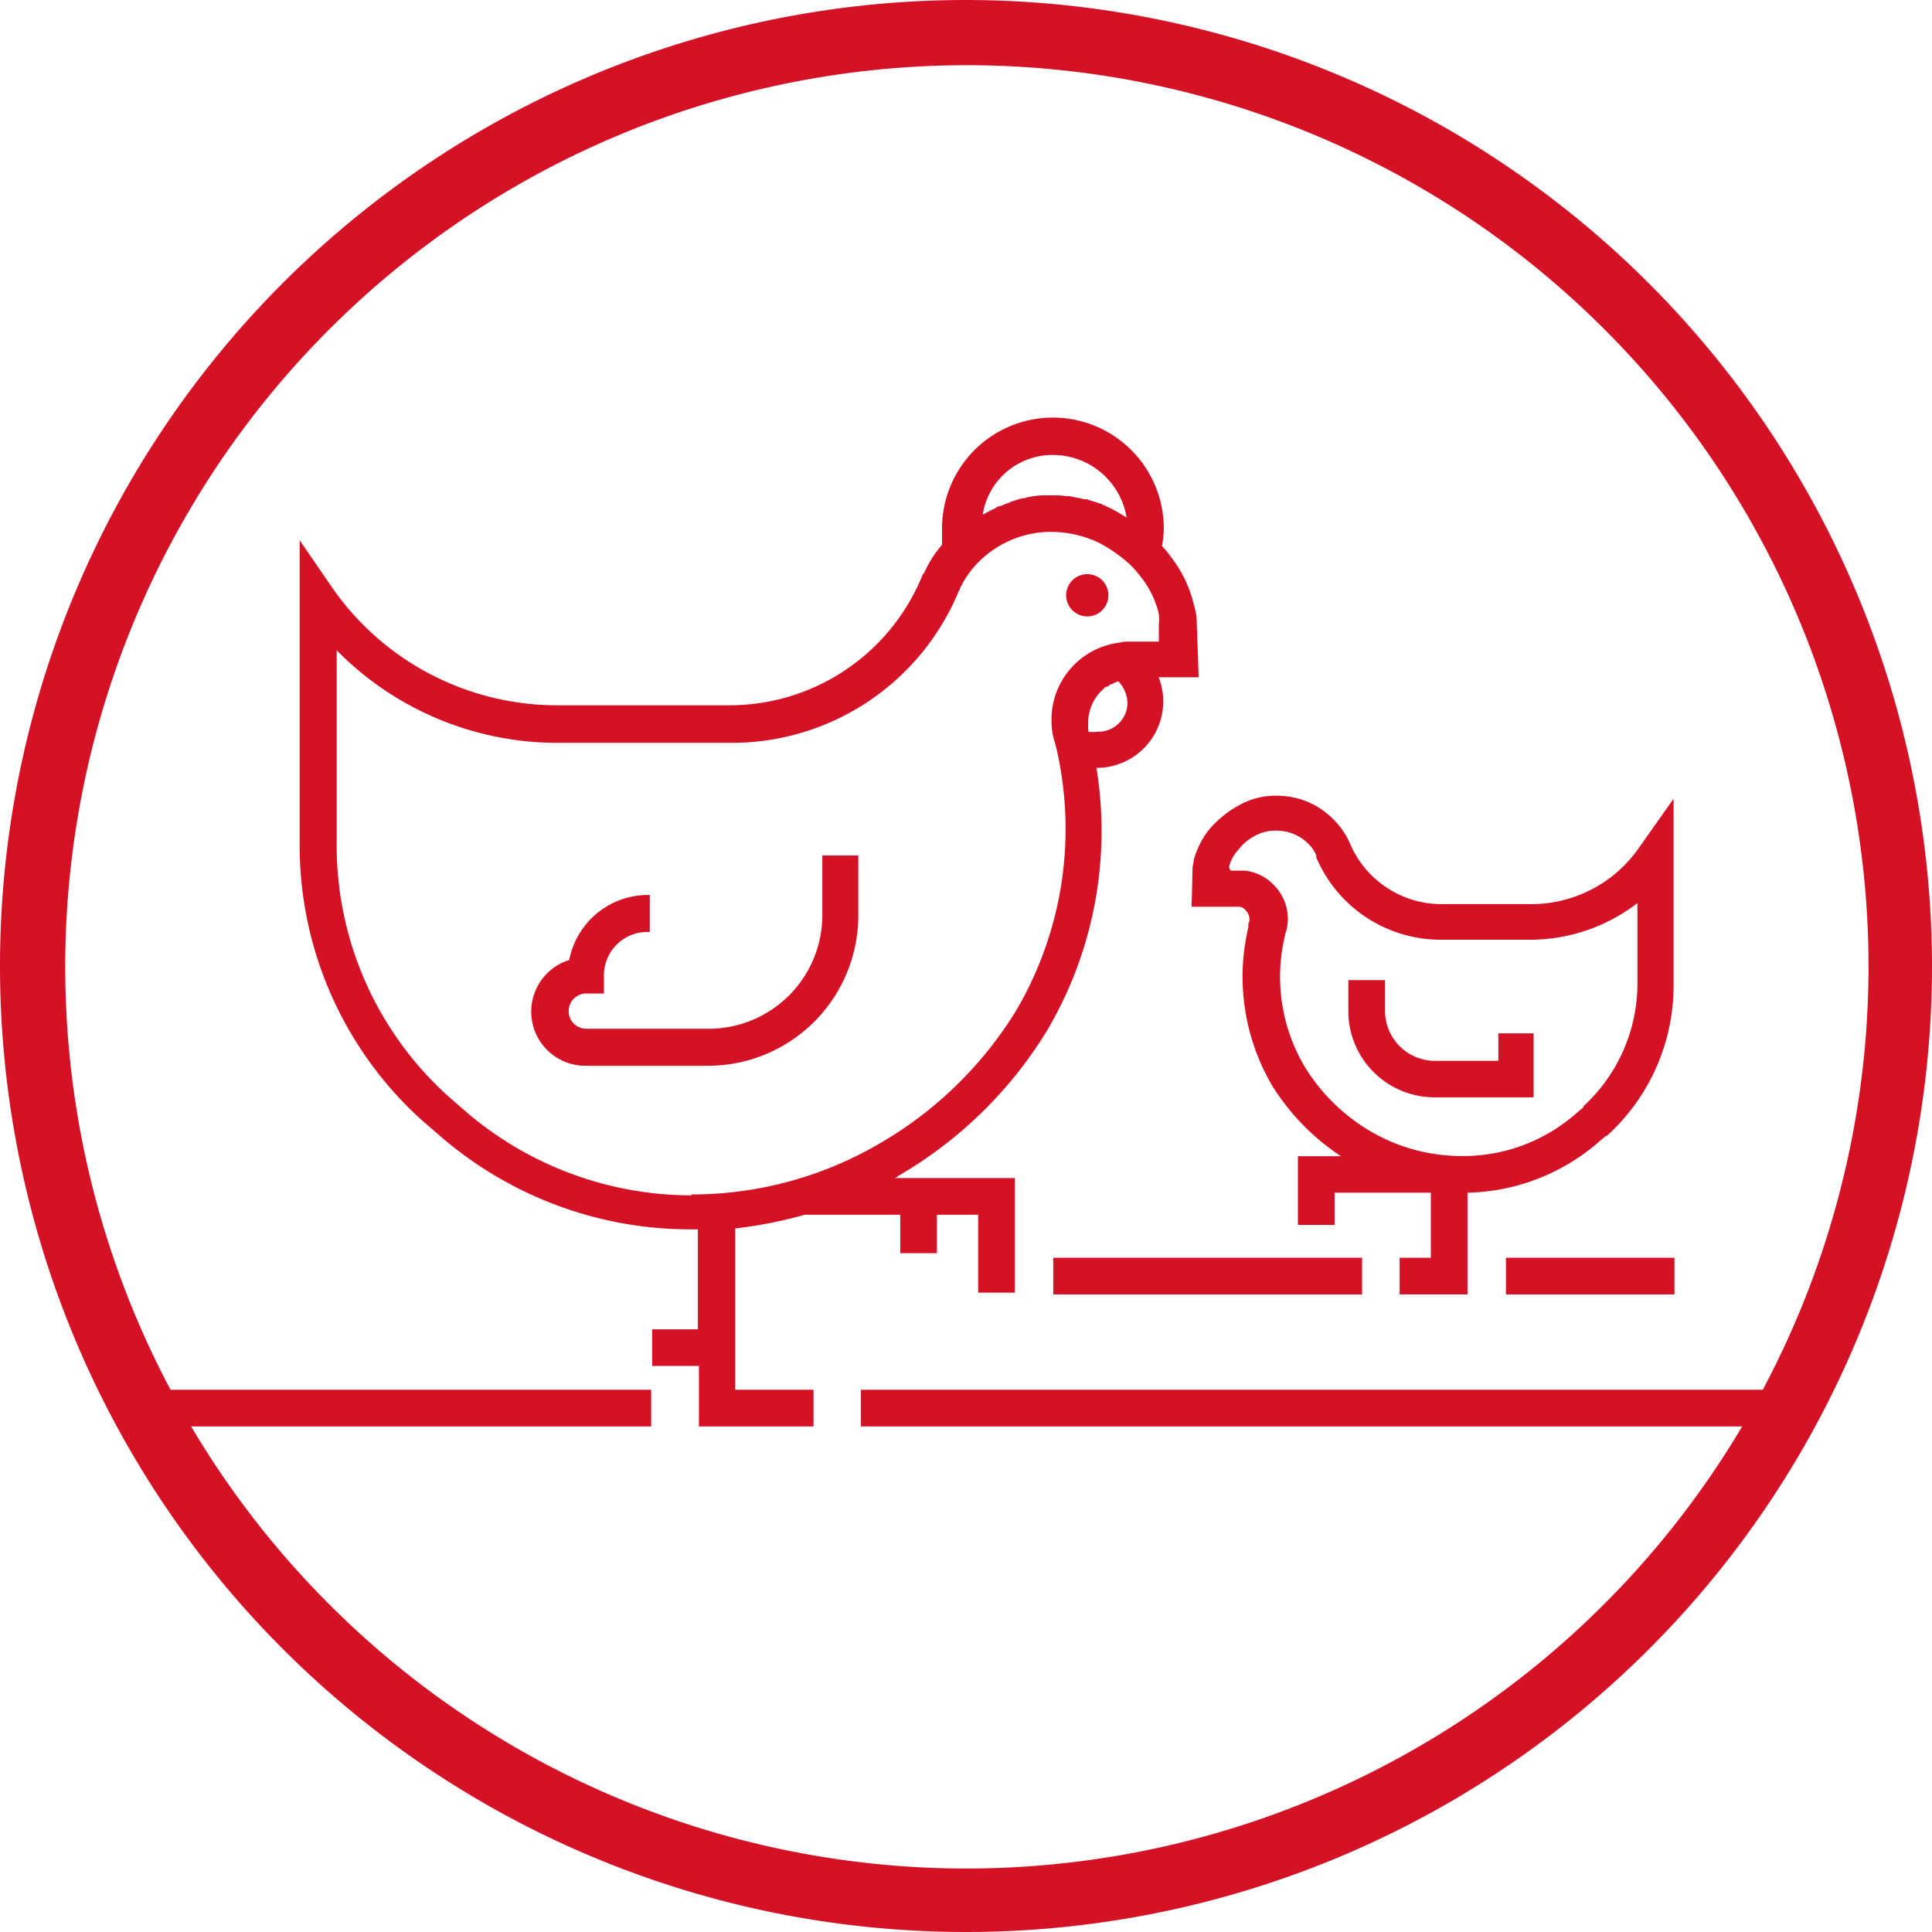
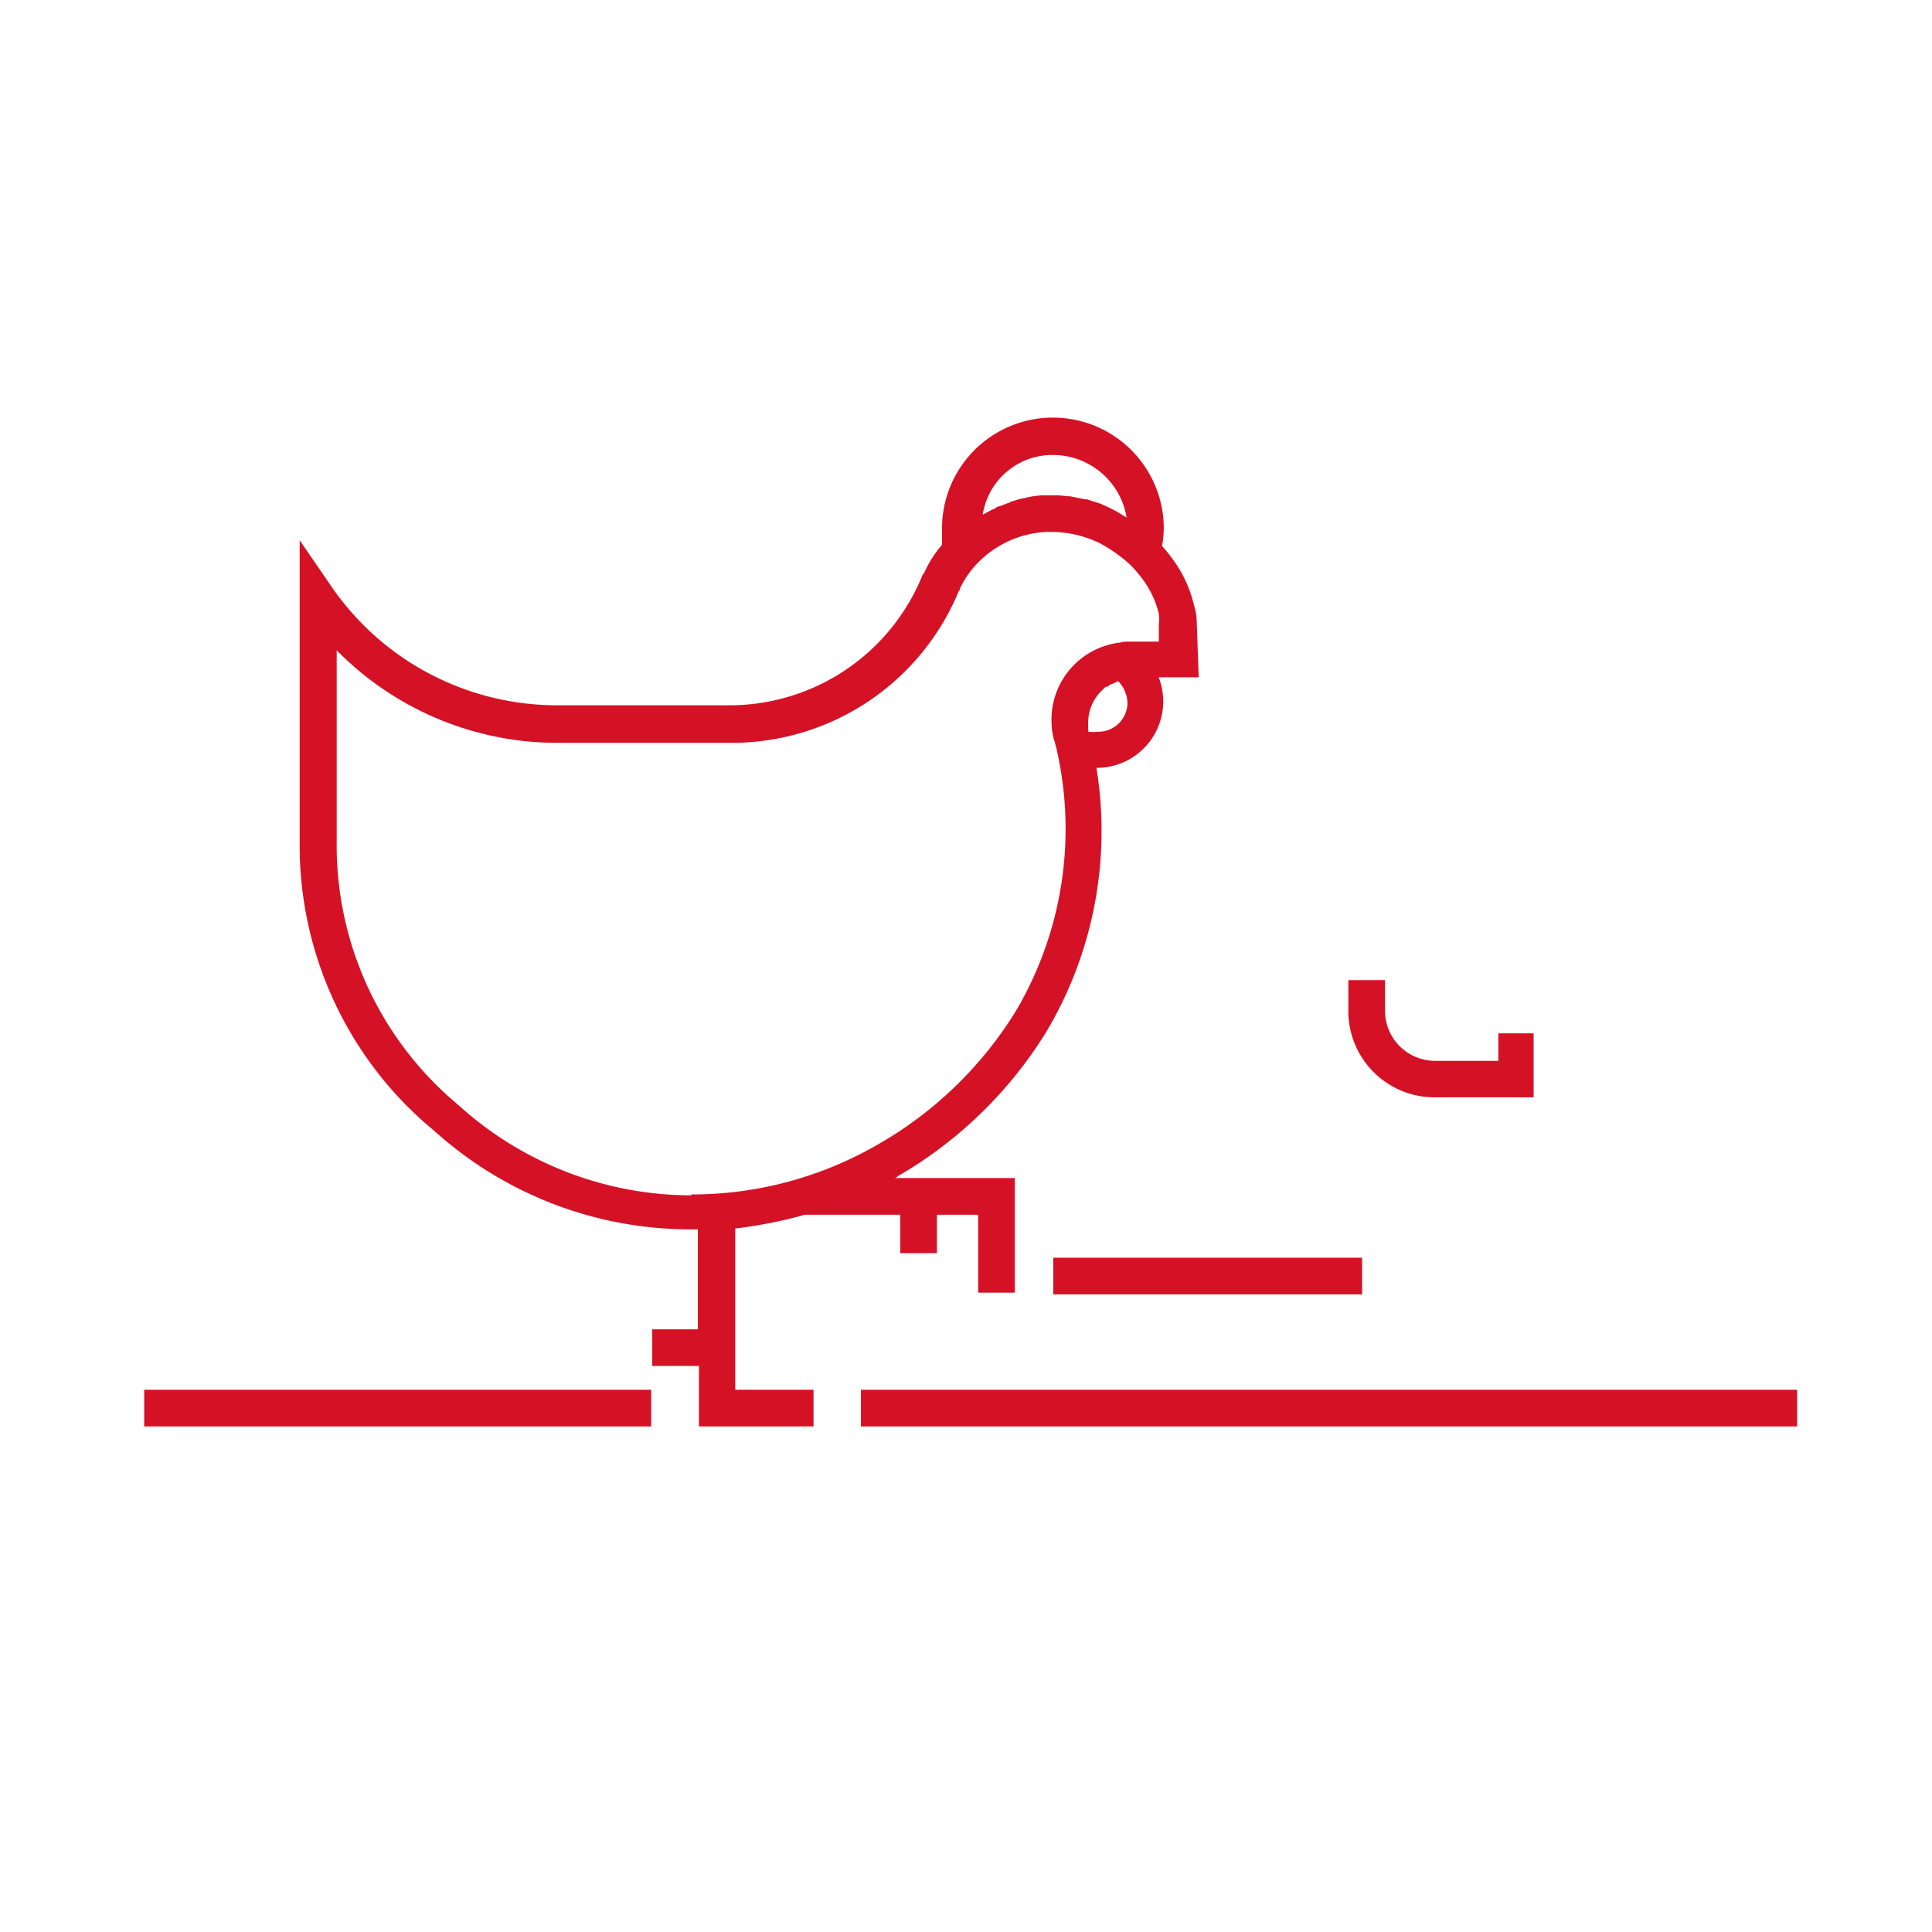
<svg xmlns="http://www.w3.org/2000/svg" viewBox="0 0 109.6 109.6">
  <defs>
    <style>.cls-1{fill:#d51126;}</style>
  </defs>
  <title>Fichier 6</title>
  <g id="Calque_2" data-name="Calque 2">
    <g id="Calque_1-2" data-name="Calque 1">
-       <path class="cls-1" d="M54.8,0a54.8,54.8,0,1,0,54.8,54.8A54.86,54.86,0,0,0,54.8,0Zm0,106A51.15,51.15,0,1,1,106,54.8,51.21,51.21,0,0,1,54.8,106Z" />
      <path class="cls-1" d="M41.71,69.69a25.8,25.8,0,0,0,3.95-.78h5.41v2.18h2.08V68.91h2.34v4.42h2.08v-6.5H50.71s.15,0,.21-.1a24,24,0,0,0,8.42-8.17,22.27,22.27,0,0,0,2.86-15h0a3.77,3.77,0,0,0,3.53-5.14H68l-.11-3.12a3.08,3.08,0,0,0-.15-.94,7.11,7.11,0,0,0-1.3-2.75,5.77,5.77,0,0,0-.52-.63,6.51,6.51,0,0,0,.1-1,6.29,6.29,0,0,0-12.58,0c0,.31,0,.62,0,.93a6.31,6.31,0,0,0-1,1.56l-.11.16a11.81,11.81,0,0,1-11,7.38H31.58A15.53,15.53,0,0,1,18.89,33.4L17,30.65v17.1a21,21,0,0,0,7,15.86l.78.67a21.67,21.67,0,0,0,14.4,5.46h.41v5.67H37v2.08h2.65v3.43h6.5V78.84H41.71ZM62.25,41.51a1.8,1.8,0,0,1-.52,0,.18.18,0,0,0,0-.15v-.37a2.54,2.54,0,0,1,.67-1.71l.26-.26a.17.17,0,0,1,.11-.06c.1,0,.15-.1.26-.15a0,0,0,0,0,.05,0,1.75,1.75,0,0,1,.36-.16,1.82,1.82,0,0,1,.52,1.25A1.65,1.65,0,0,1,62.25,41.51Zm-2.5-15.7a4.24,4.24,0,0,1,4.16,3.54c-.21-.1-.41-.26-.62-.36a5.51,5.51,0,0,0-.78-.37s0-.05-.11-.05c-.26-.1-.52-.16-.78-.26a.18.18,0,0,1-.15,0l-.78-.16h-.16a4.63,4.63,0,0,0-.83-.05h-.52a4.7,4.7,0,0,0-.83.1c-.11,0-.16.06-.26.06s-.42.1-.57.15-.21.05-.26.11c-.21.05-.37.15-.57.2s-.16.06-.21.11c-.26.1-.52.26-.73.36A4,4,0,0,1,59.75,25.81Zm-20.53,42a19.66,19.66,0,0,1-13-4.93l-.78-.68A19.15,19.15,0,0,1,19.1,47.8V36.89a17.55,17.55,0,0,0,12.48,5.25h9.93A13.93,13.93,0,0,0,54.4,33.51s.05,0,.05-.11a5.33,5.33,0,0,1,1-1.45,5.83,5.83,0,0,1,3.84-1.77,6.37,6.37,0,0,1,3.07.62,8.45,8.45,0,0,1,1.77,1.25,7.75,7.75,0,0,1,.67.78,5.36,5.36,0,0,1,.94,2,2.4,2.4,0,0,1,0,.57l0,1H64.07a1.64,1.64,0,0,0-.52.05,4.4,4.4,0,0,0-3.9,4.47A4.09,4.09,0,0,0,59.8,42c.06.11.06.26.11.37h0a20.33,20.33,0,0,1-2.29,15,22,22,0,0,1-7.69,7.48A21.08,21.08,0,0,1,39.22,67.76Z" />
-       <path class="cls-1" d="M46.65,51.86a6.45,6.45,0,0,1-6.39,6.5h-7a1,1,0,0,1,0-2h1v-1a2.46,2.46,0,0,1,2.5-2.49h.1V50.77h-.1a4.56,4.56,0,0,0-4.47,3.69,3.07,3.07,0,0,0,.93,6h7a8.53,8.53,0,0,0,8.47-8.58V48.53H46.65Z" />
-       <circle class="cls-1" cx="61.68" cy="33.77" r="1.2" />
      <path class="cls-1" d="M81.38,62.25H87V58.62H85v1.56H81.38a2.84,2.84,0,0,1-2.81-2.86V55.6H76.49v1.72A4.89,4.89,0,0,0,81.38,62.25Z" />
-       <path class="cls-1" d="M67.65,49.31l-.05,2.13h2.65a.48.48,0,0,1,.42.21.69.69,0,0,1,.21.52.29.29,0,0,1-.06.21c0,.1,0,.15,0,.21a12.21,12.21,0,0,0,1.35,9,13.06,13.06,0,0,0,3.9,4H73.63v3.9h2.08V67.66h5.46v3.69H79.4v2.08h3.85V67.66a11.7,11.7,0,0,0,7.48-2.91l.37-.31.05,0a11.5,11.5,0,0,0,3.79-8.58V45.31L93,48.06a7.44,7.44,0,0,1-6.13,3.23H81.74a5.65,5.65,0,0,1-5.2-3.54l-.05-.1v0a4.37,4.37,0,0,0-.78-1.1,4.44,4.44,0,0,0-3-1.4,4.26,4.26,0,0,0-2.4.52,5.77,5.77,0,0,0-1.29.94,4.15,4.15,0,0,0-.52.57,4.89,4.89,0,0,0-.78,1.61C67.71,49,67.65,49.1,67.65,49.31Zm2.08-.16a2.17,2.17,0,0,1,.42-.83c.1-.1.21-.26.31-.36a2.91,2.91,0,0,1,.78-.57,2.43,2.43,0,0,1,1.35-.26,2.5,2.5,0,0,1,1.67.78,1.81,1.81,0,0,1,.41.62l0,.11h0a7.67,7.67,0,0,0,7.07,4.67h5.15a10,10,0,0,0,6-2.08v4.53a9.46,9.46,0,0,1-3.07,7l0,.06-.37.31A9.68,9.68,0,0,1,83,65.58a10.24,10.24,0,0,1-5.25-1.4A10.8,10.8,0,0,1,74,60.49a10,10,0,0,1-1.1-7.44.33.33,0,0,1,.06-.2,3.19,3.19,0,0,0,.1-.68,2.76,2.76,0,0,0-.83-2,2.72,2.72,0,0,0-1.61-.78h-.78A.27.27,0,0,1,69.73,49.15Z" />
      <rect class="cls-1" x="8.18" y="78.84" width="28.76" height="2.08" />
      <rect class="cls-1" x="48.84" y="78.84" width="53.11" height="2.08" />
      <rect class="cls-1" x="59.75" y="71.35" width="17.52" height="2.08" />
-       <rect class="cls-1" x="85.43" y="71.35" width="9.56" height="2.08" />
    </g>
  </g>
</svg>